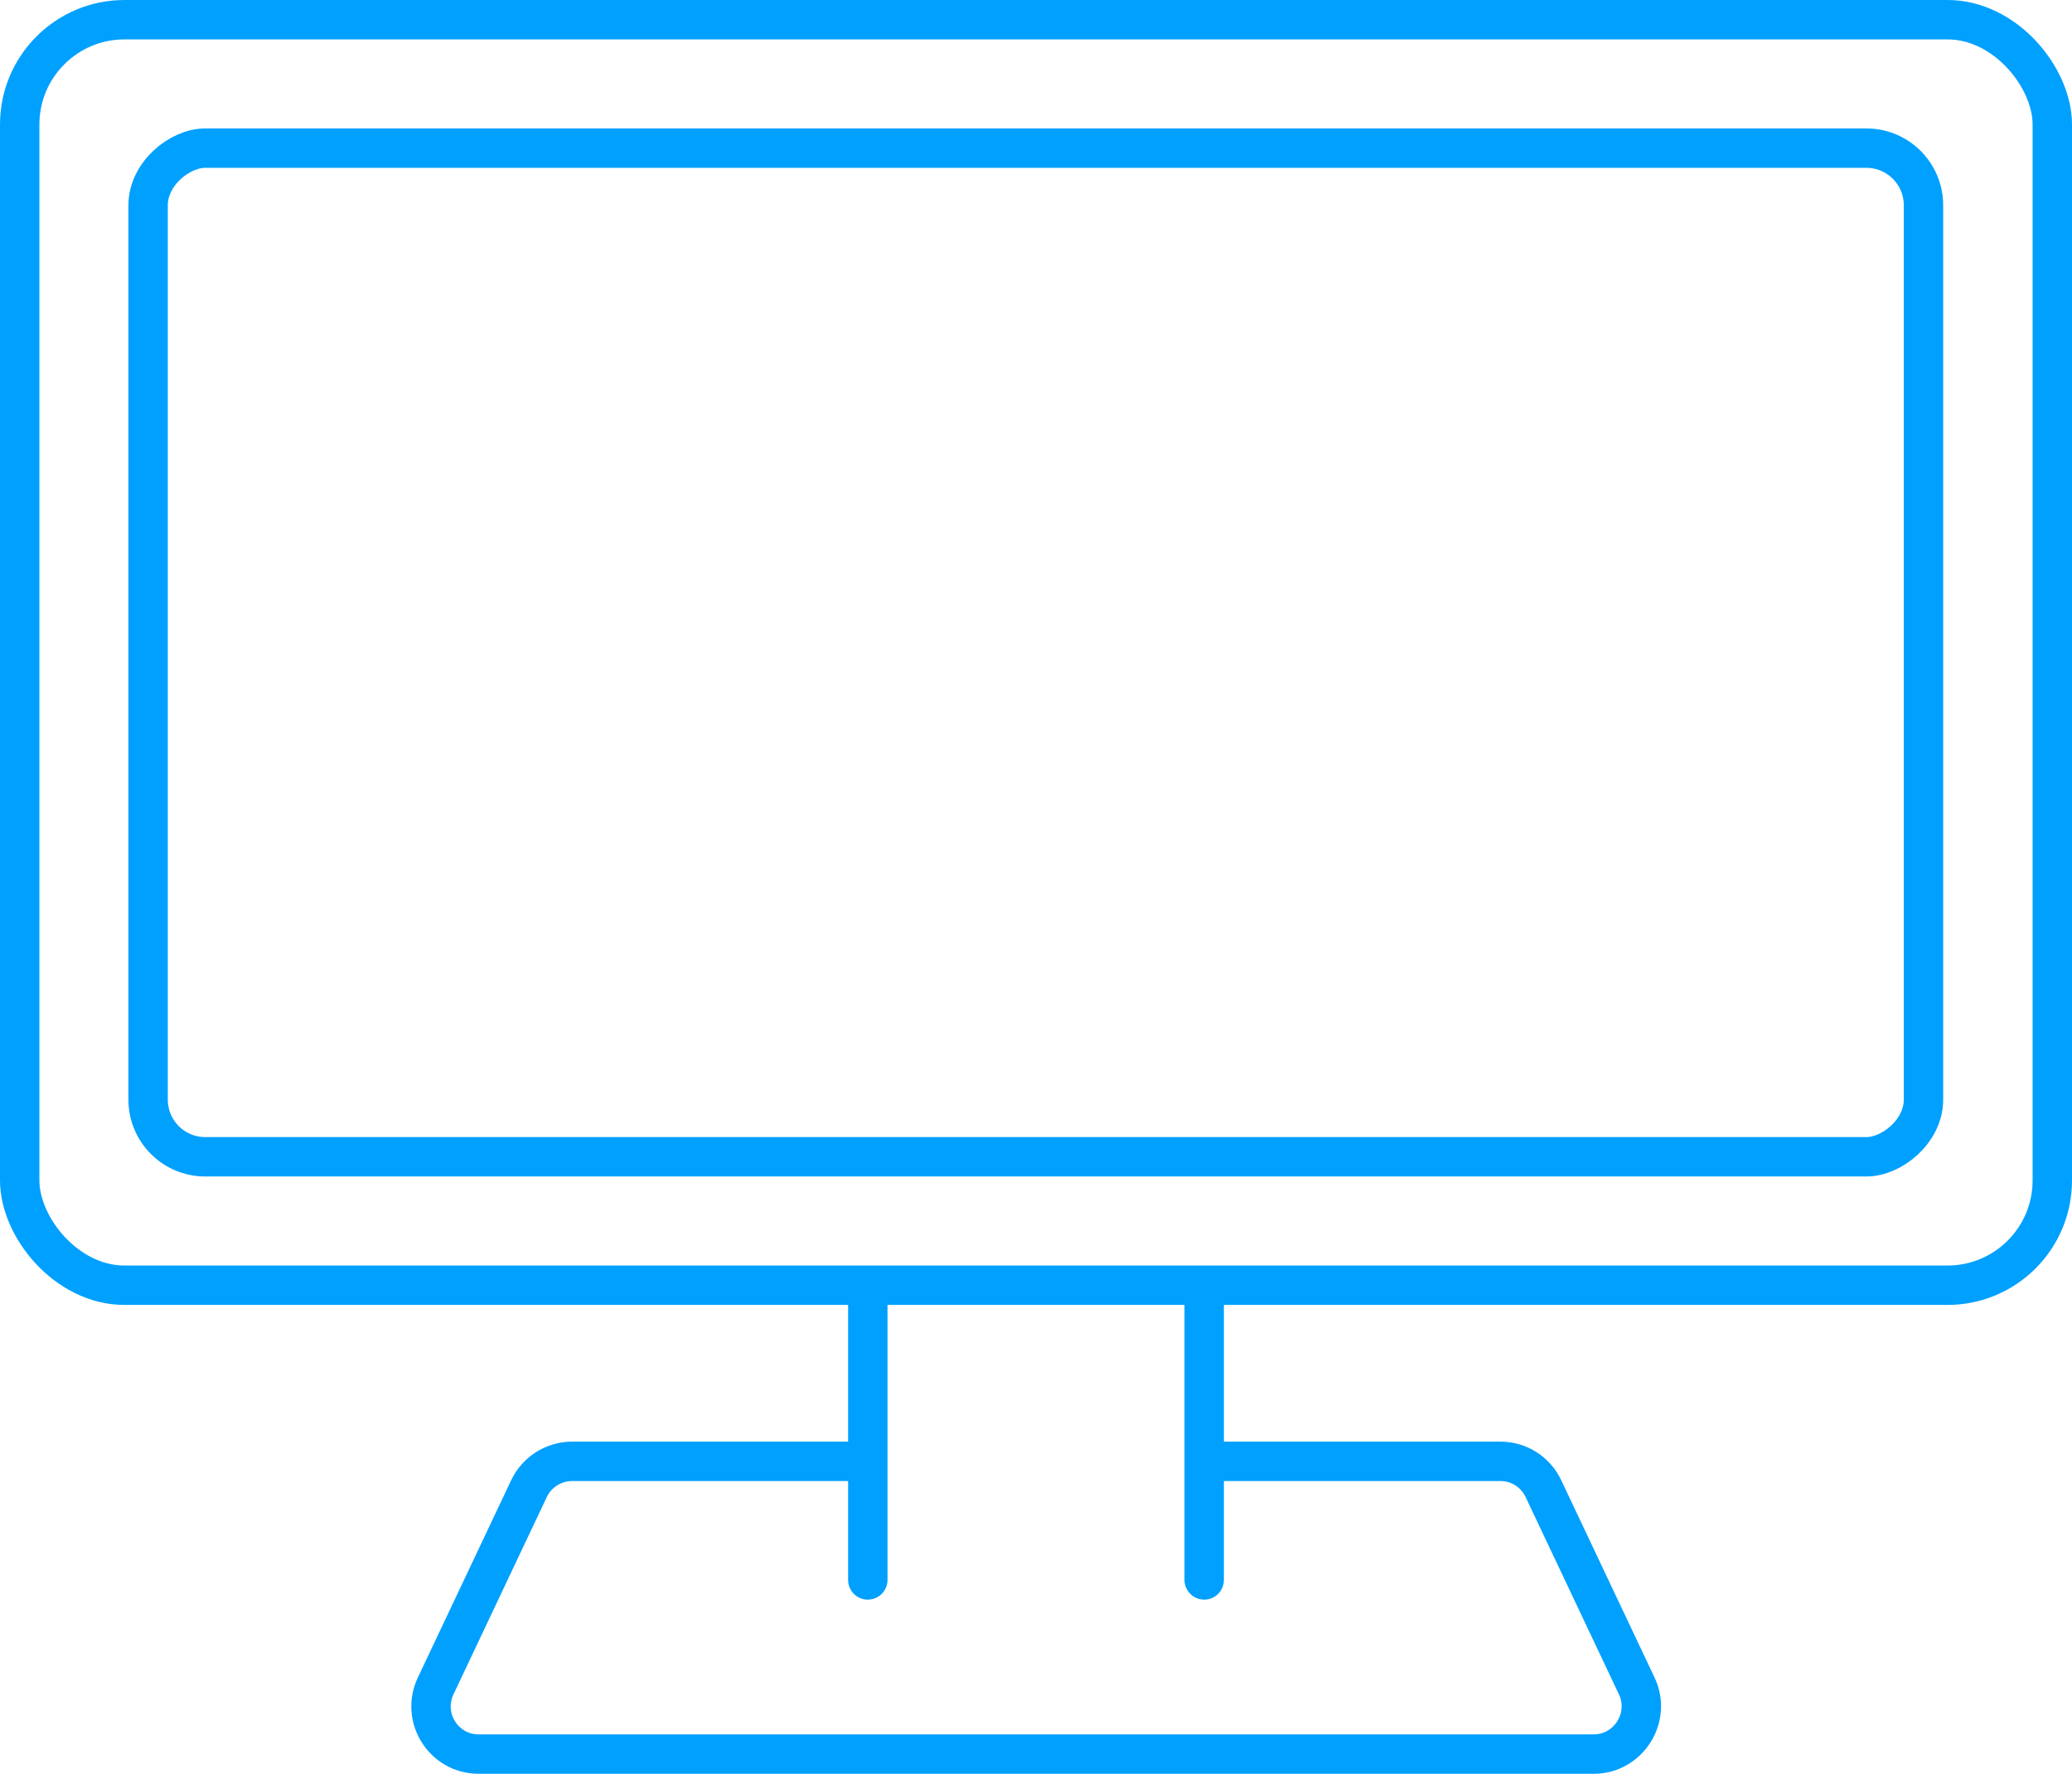
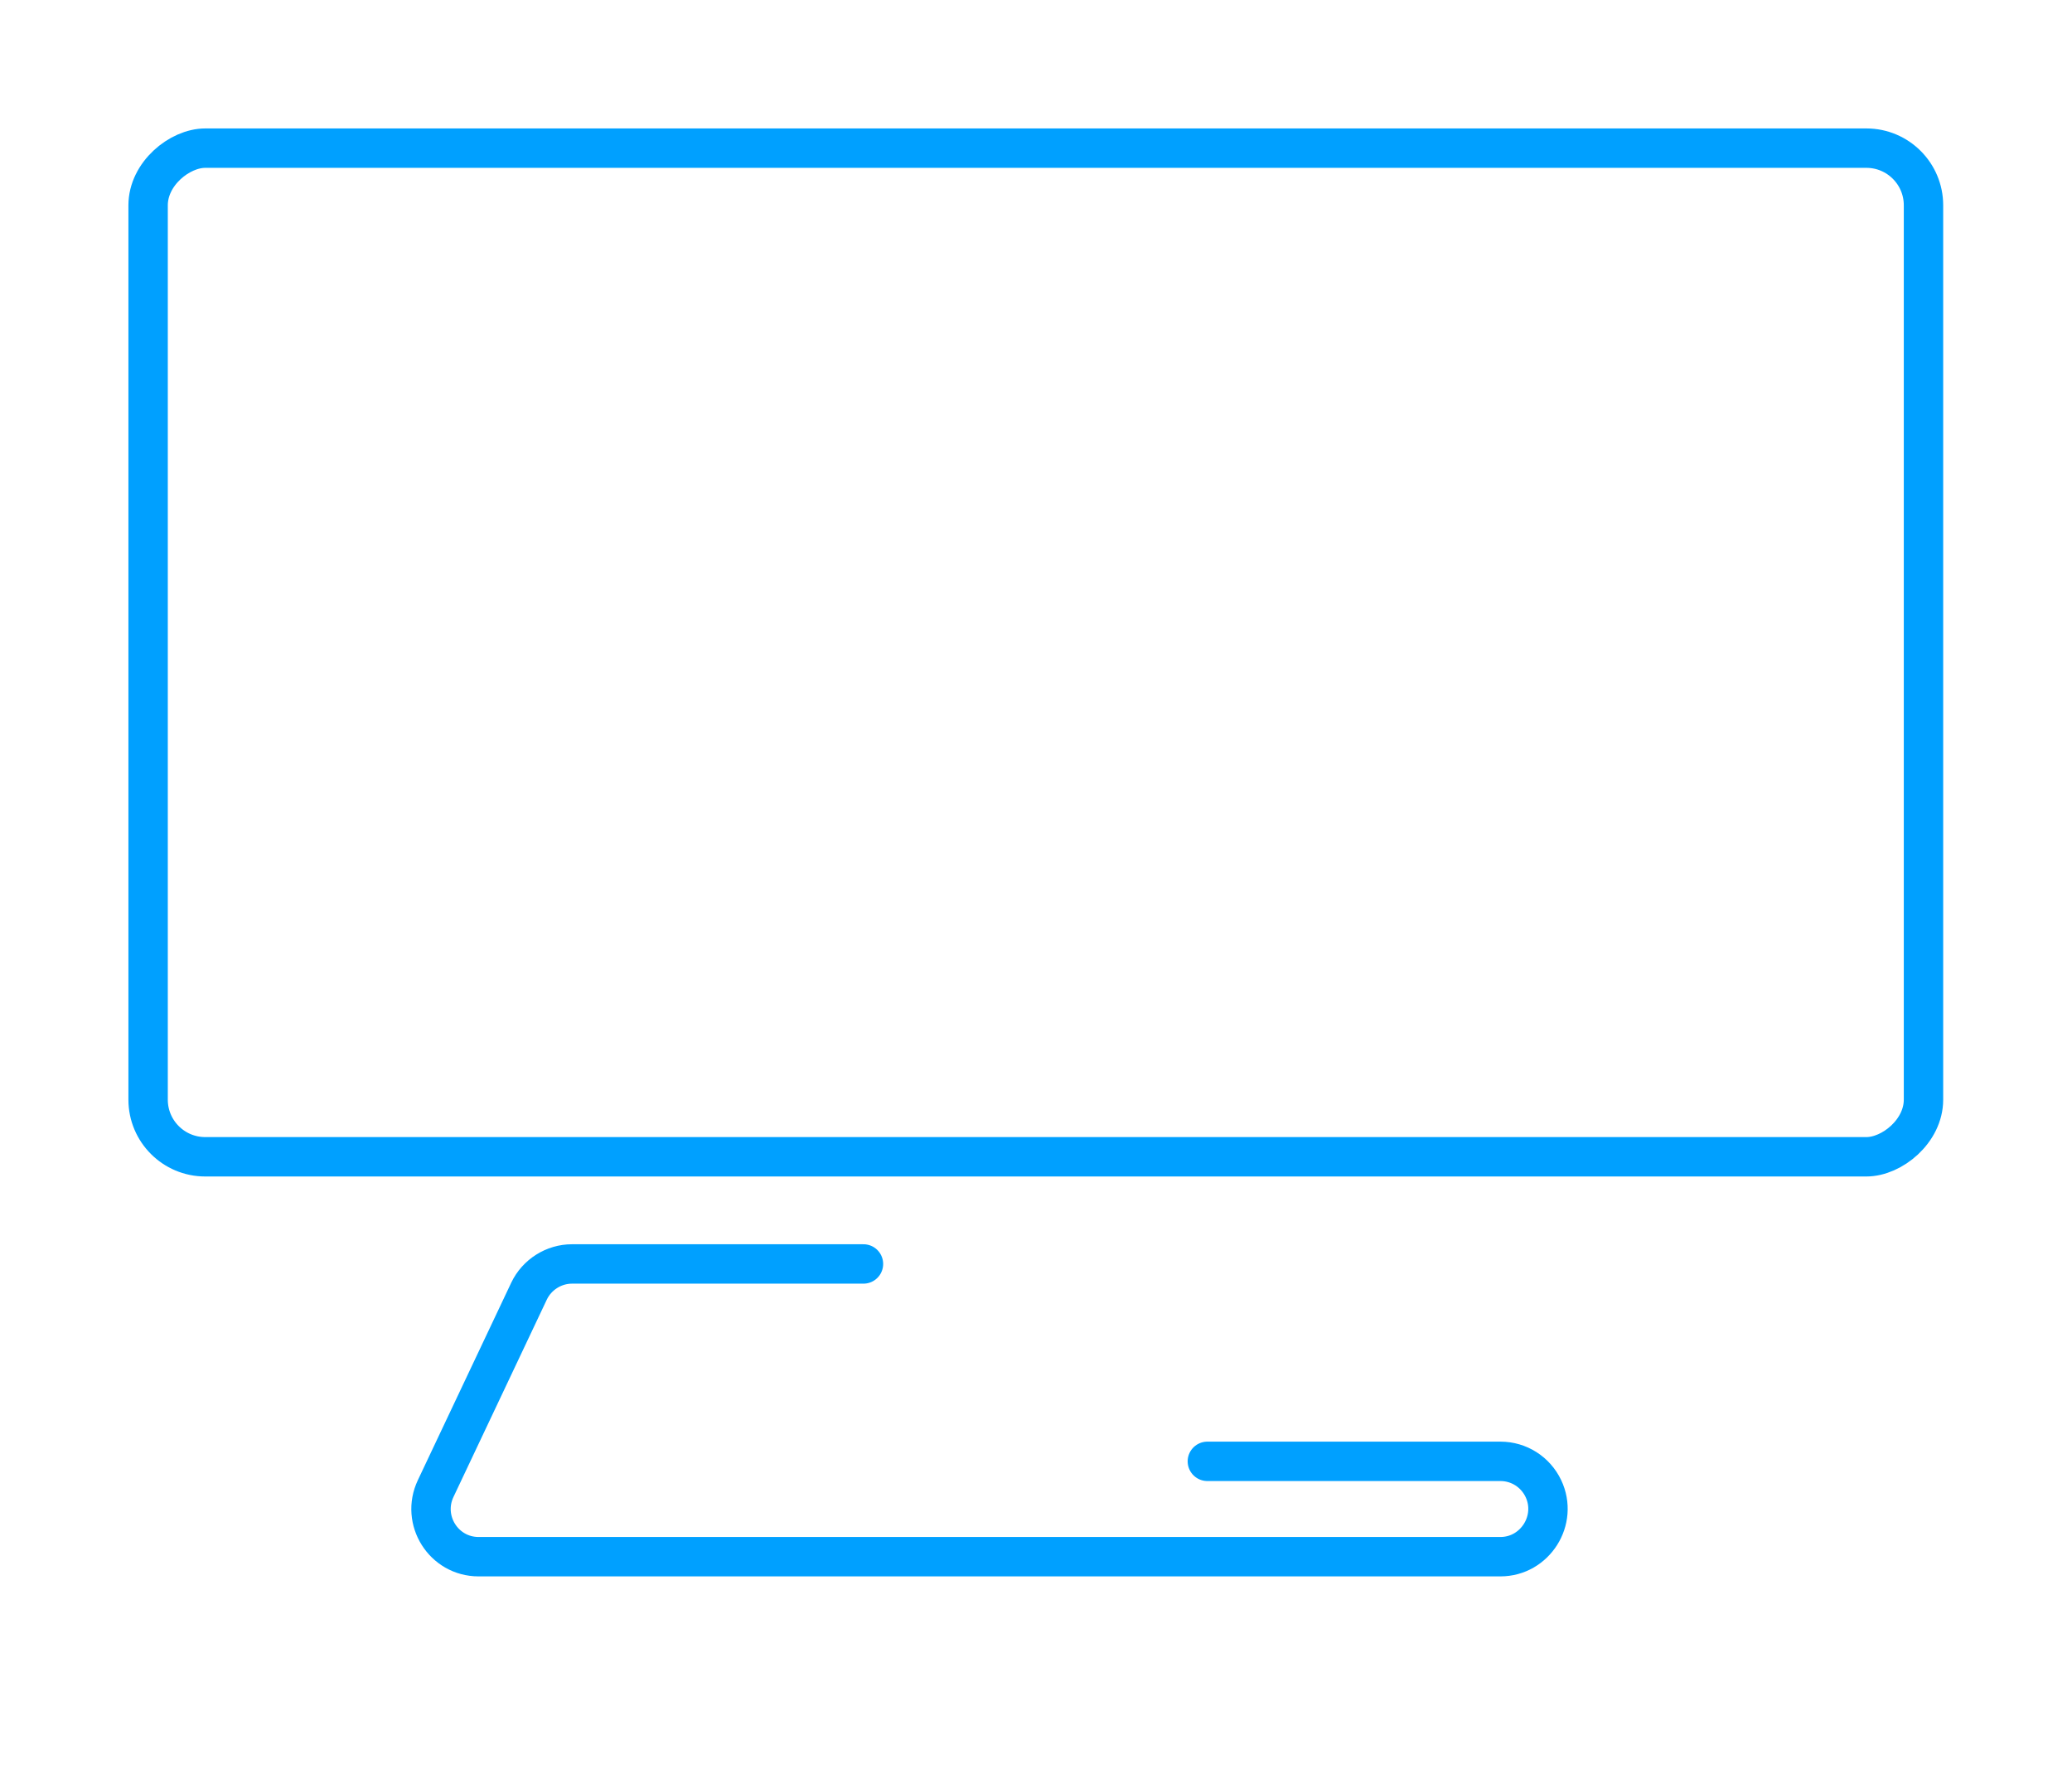
<svg xmlns="http://www.w3.org/2000/svg" id="Layer_2" viewBox="0 0 52.6 45.02">
  <defs>
    <style>.cls-1{fill:none;stroke:#00a0ff;stroke-linecap:round;stroke-linejoin:round}</style>
  </defs>
  <g id="_レイヤー_1">
-     <rect class="cls-1" x=".5" y=".5" width="51.6" height="32.12" rx="2.66" ry="2.66" />
    <rect class="cls-1" x="13.5" y="-5.97" width="25.6" height="45.07" rx="1.45" ry="1.45" transform="rotate(90 26.3 16.56)" />
-     <line class="cls-1" x1="22.03" y1="32.91" x2="22.03" y2="40.1" />
-     <line class="cls-1" x1="30.57" y1="32.91" x2="30.57" y2="40.1" />
-     <path class="cls-1" d="M30.65 37.09h7.44c.47 0 .89.27 1.09.69l2.37 5.01c.38.8-.21 1.73-1.09 1.73H12.15c-.89 0-1.47-.93-1.09-1.73l2.37-5.01c.2-.42.63-.69 1.09-.69h7.4" />
+     <path class="cls-1" d="M30.65 37.09h7.44c.47 0 .89.27 1.09.69c.38.8-.21 1.73-1.09 1.73H12.15c-.89 0-1.47-.93-1.09-1.73l2.37-5.01c.2-.42.63-.69 1.09-.69h7.4" />
  </g>
</svg>